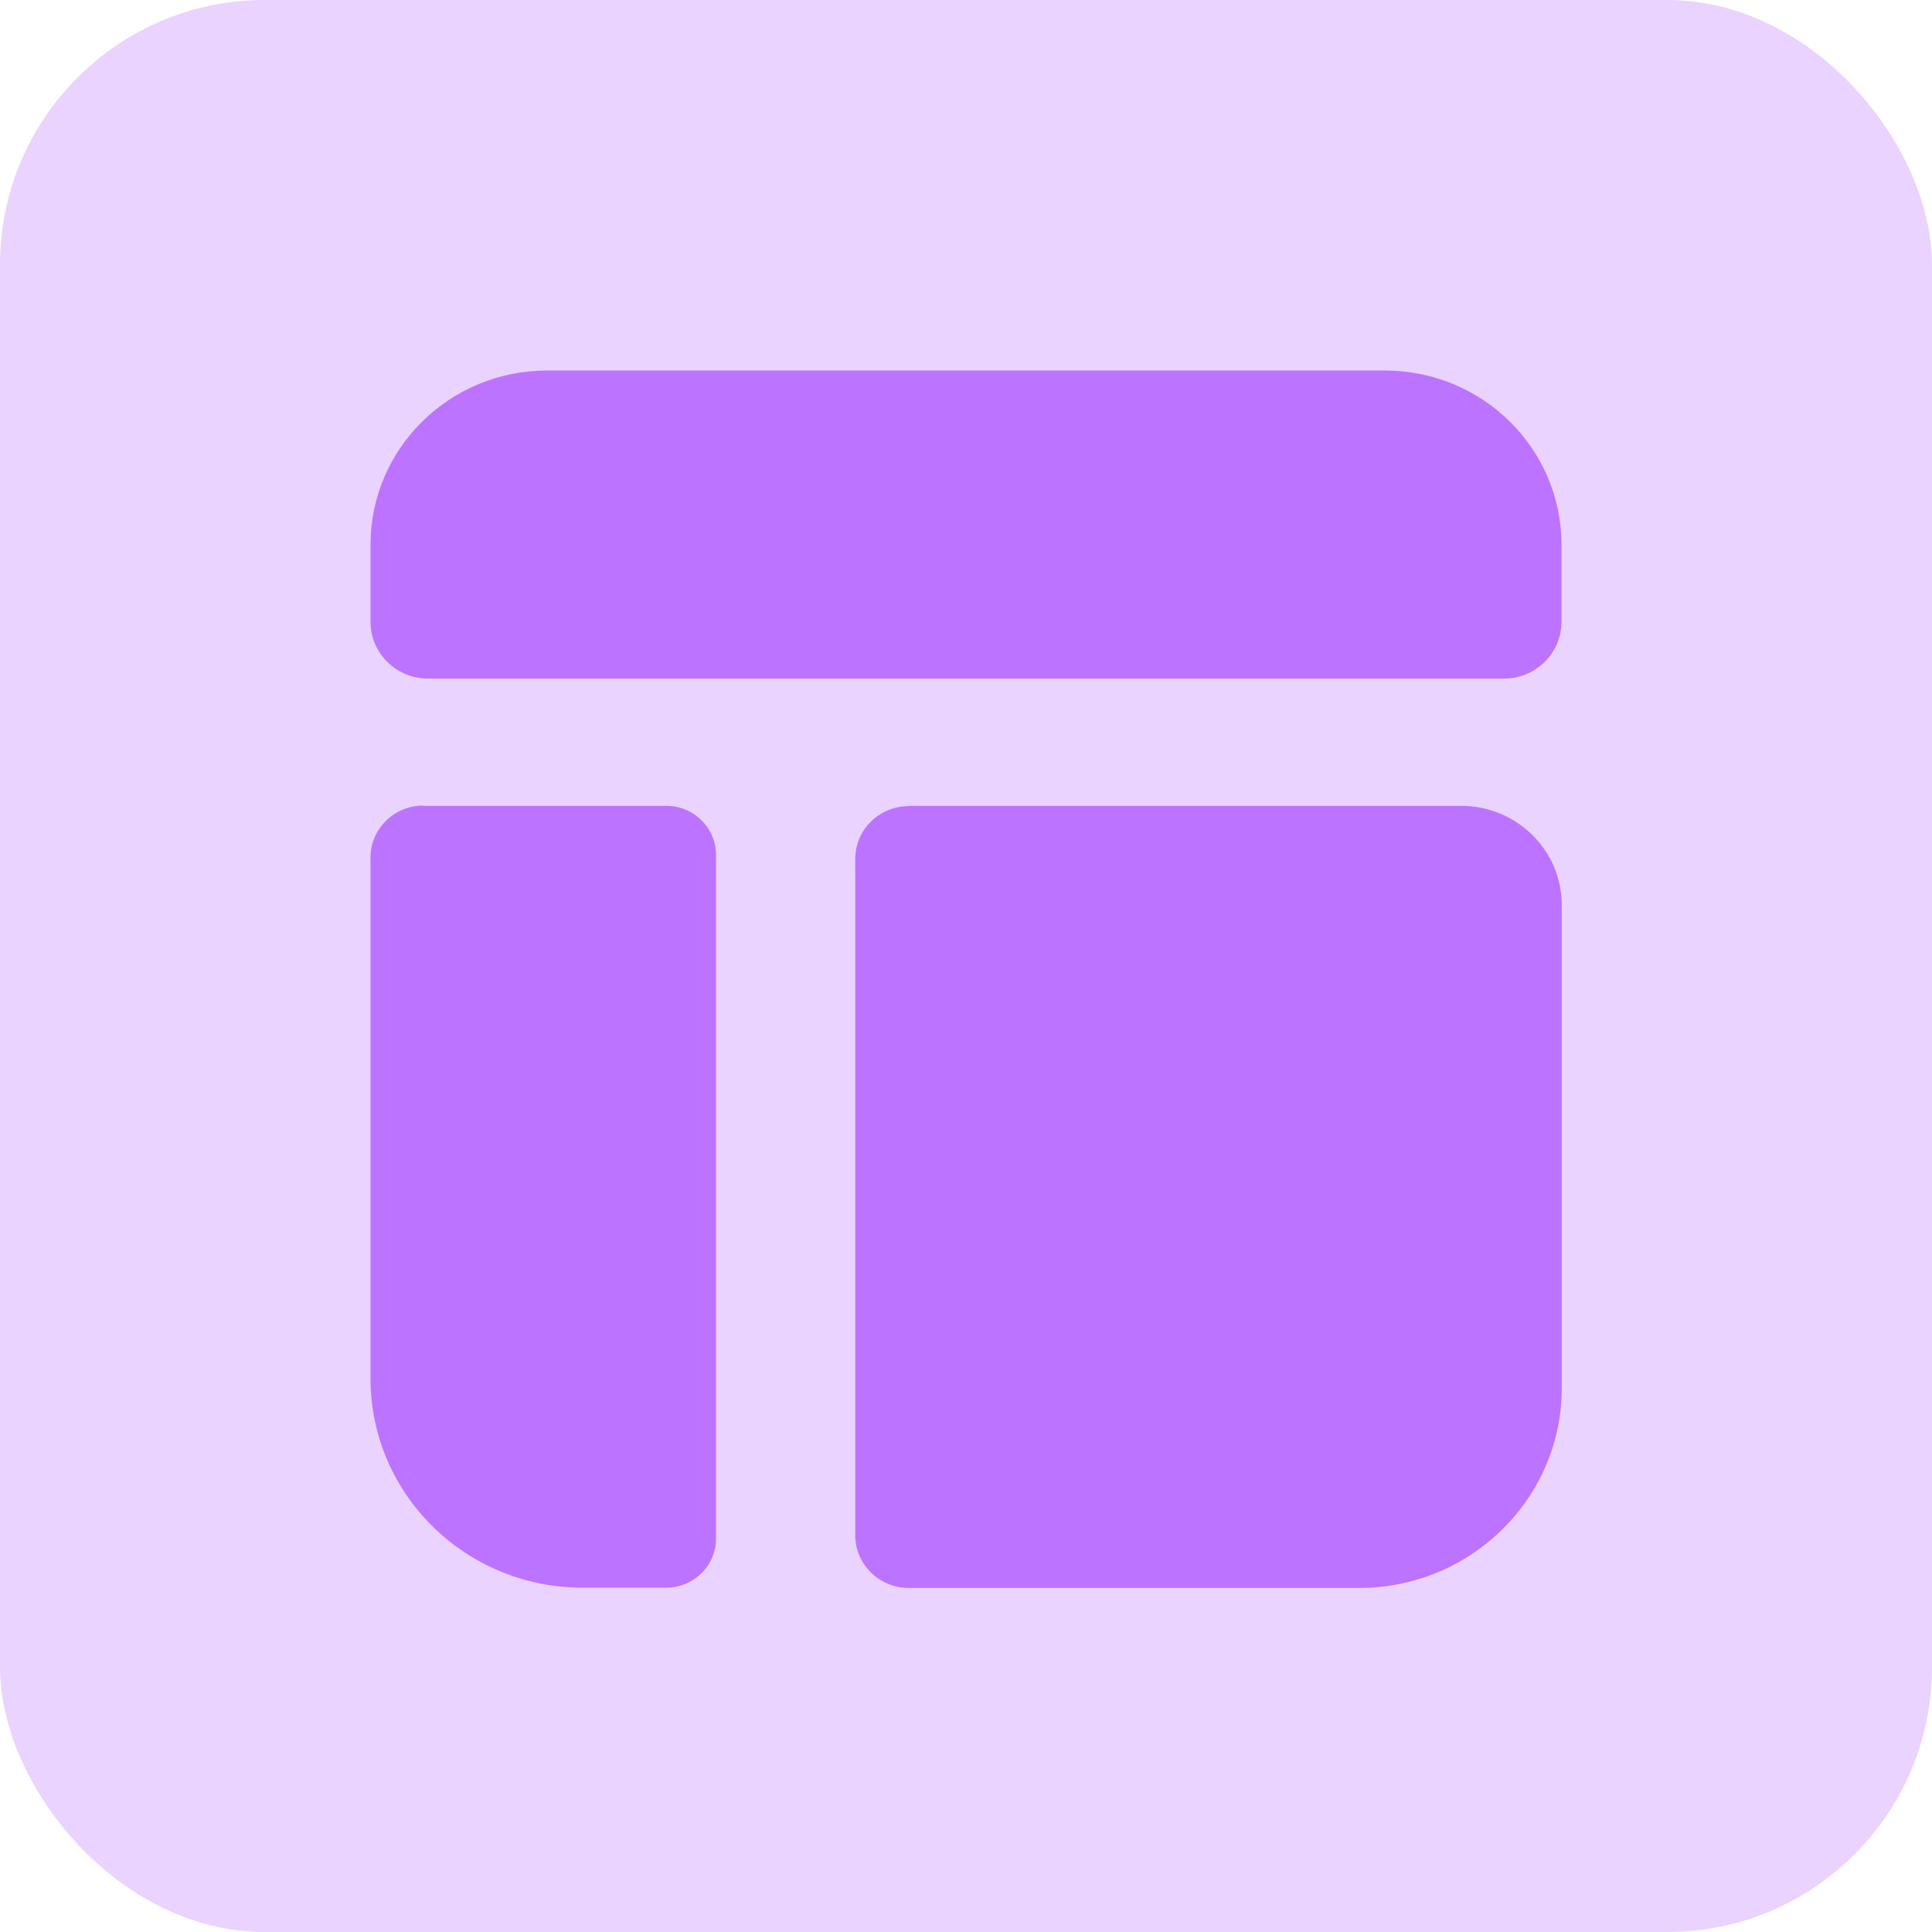
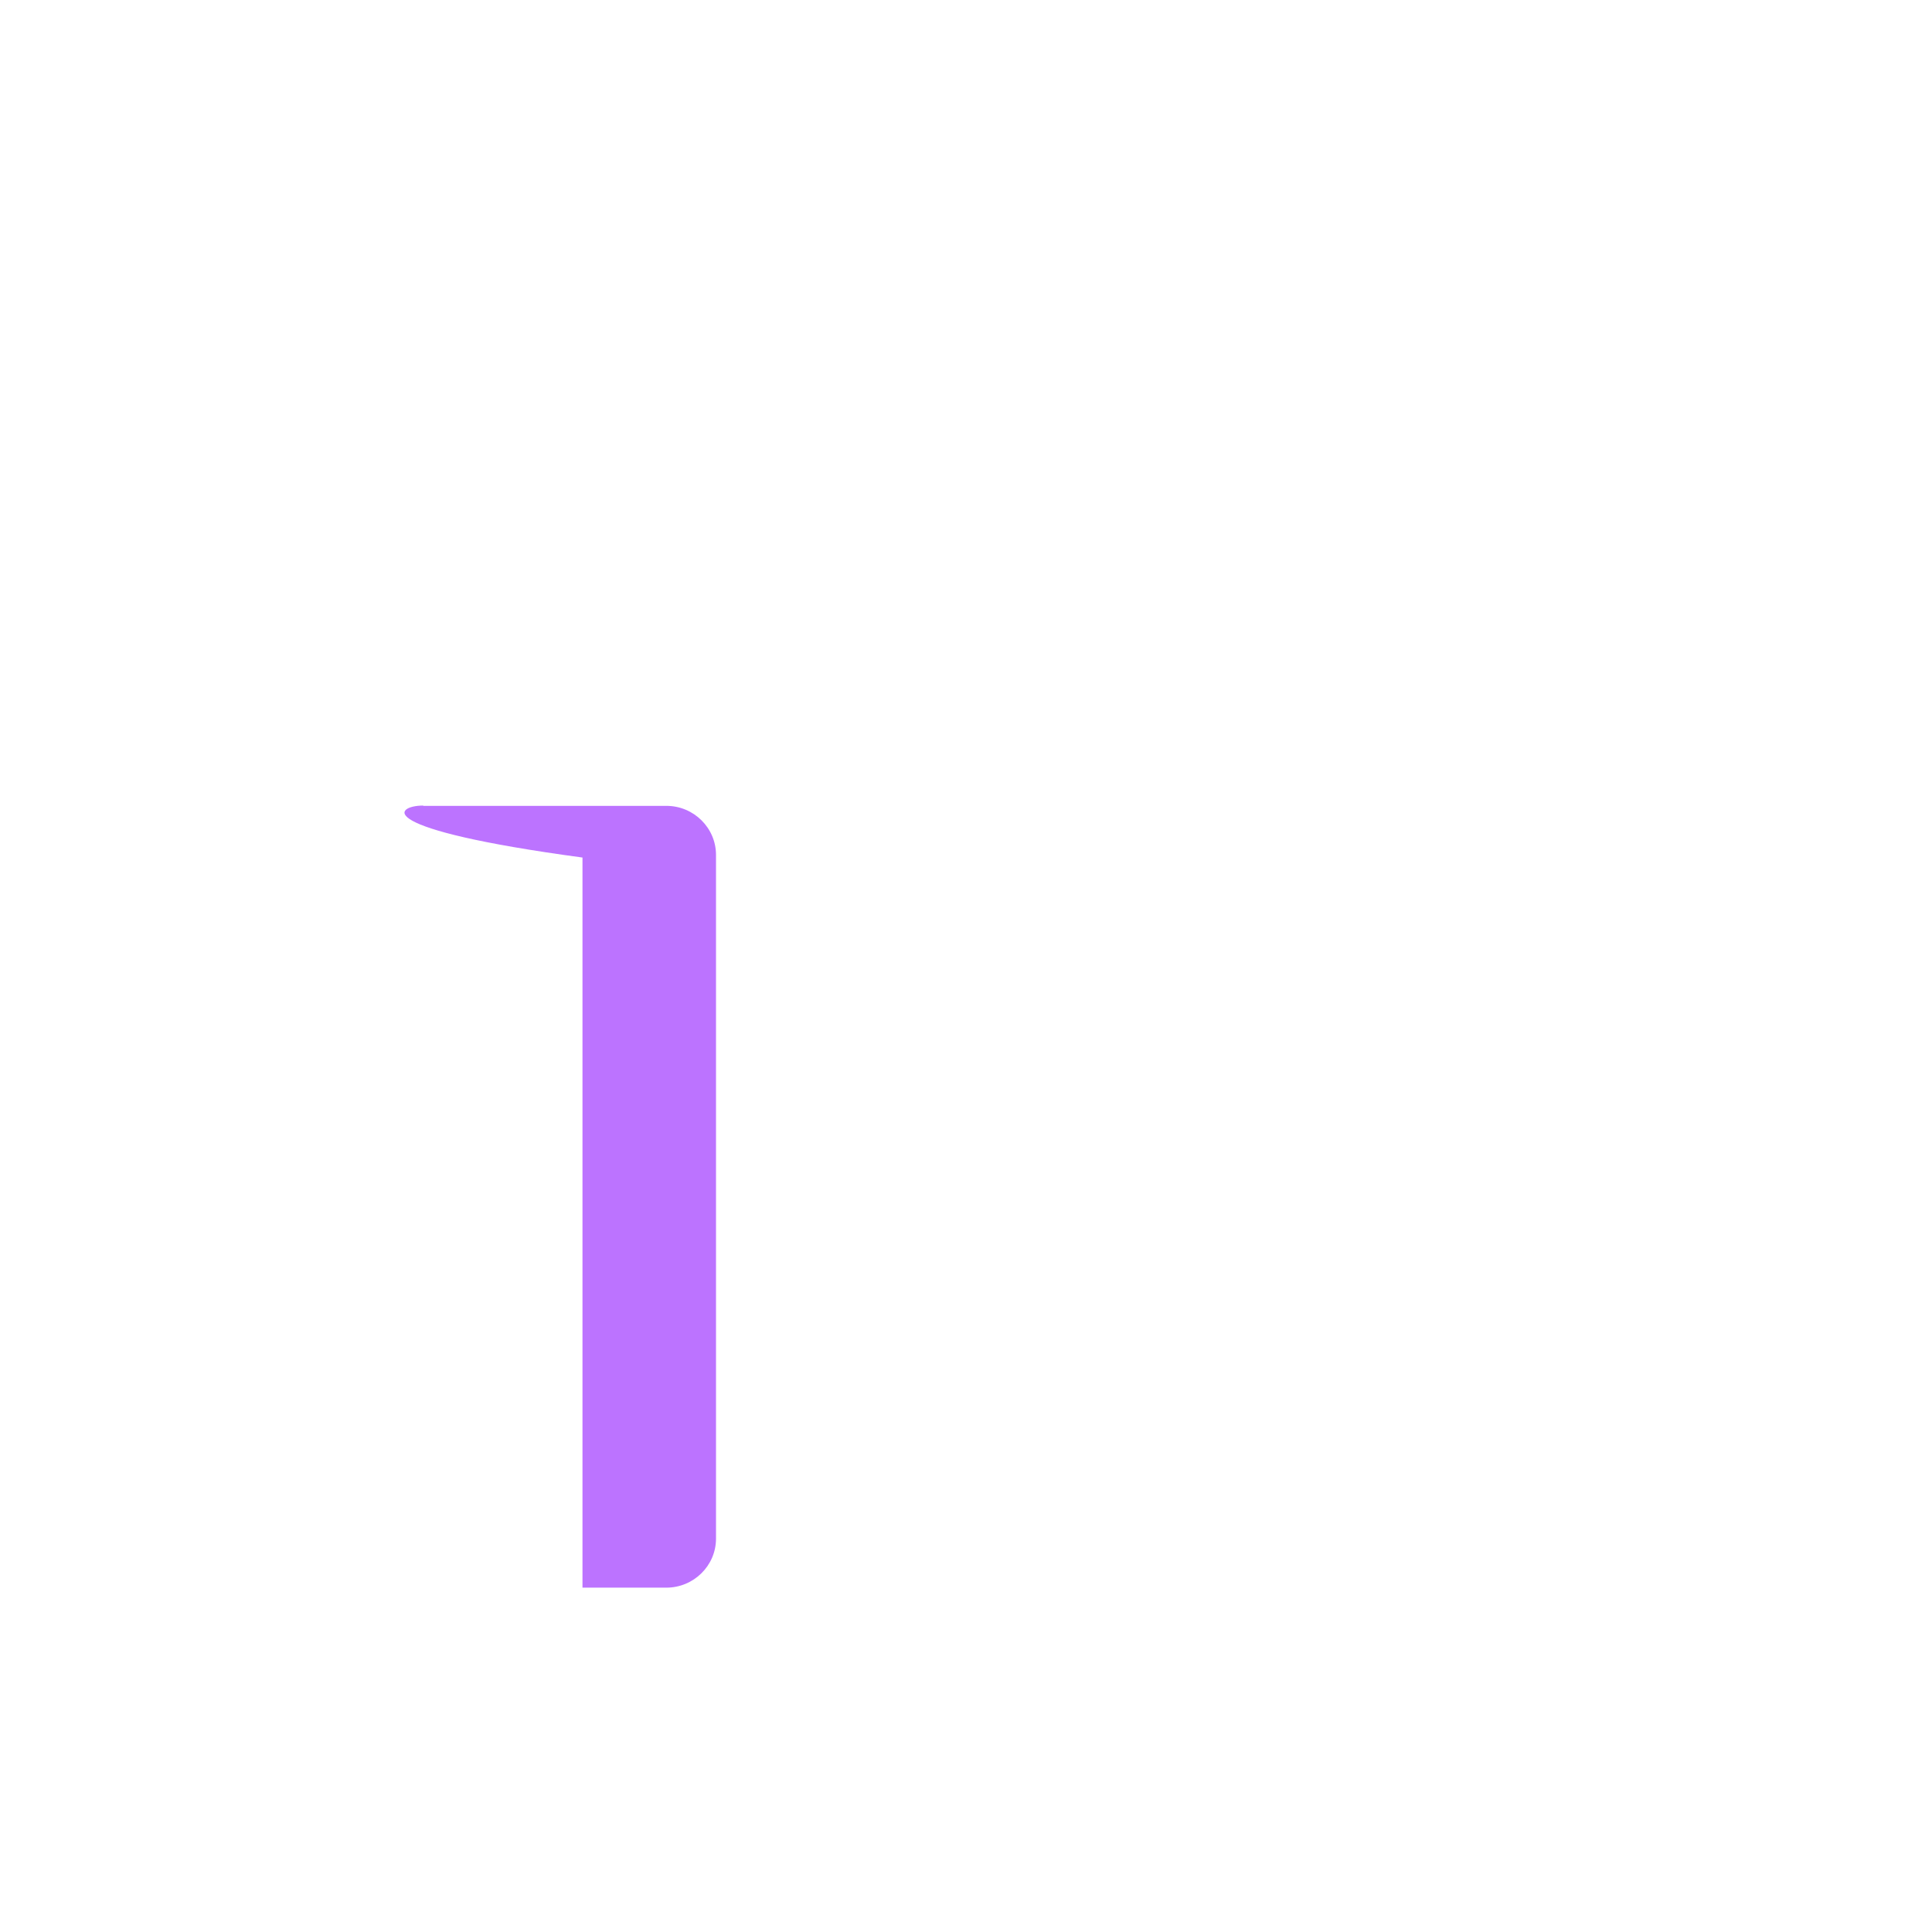
<svg xmlns="http://www.w3.org/2000/svg" width="73" height="73" viewBox="0 0 73 73" fill="none">
-   <rect width="73" height="73" rx="10" fill="#EAD3FF" />
  <g clip-path="url(#clip0_248_369)">
-     <path d="M20.674 14H52.326C56.014 14 59 16.946 59 20.584V23.497C59 24.68 58.027 25.64 56.828 25.64H16.172C14.973 25.64 14 24.68 14 23.497V20.584C14 16.946 16.986 14 20.674 14Z" fill="#BC73FF" />
-     <path d="M15.991 30.449H25.177C26.217 30.449 27.054 31.286 27.054 32.302V58.136C27.054 59.163 26.206 59.989 25.177 59.989H22.009C17.586 59.989 14 56.451 14 52.088V32.402C14 31.32 14.894 30.438 15.991 30.438V30.449Z" fill="#BC73FF" />
-     <path d="M34.328 30.449H55.21C57.303 30.449 59.011 32.123 59.011 34.199V52.445C59.011 56.619 55.572 60 51.353 60H34.339C33.219 60 32.315 59.107 32.315 58.002V32.458C32.315 31.353 33.219 30.46 34.339 30.46L34.328 30.449Z" fill="#BC73FF" />
+     <path d="M15.991 30.449H25.177C26.217 30.449 27.054 31.286 27.054 32.302V58.136C27.054 59.163 26.206 59.989 25.177 59.989H22.009V32.402C14 31.32 14.894 30.438 15.991 30.438V30.449Z" fill="#BC73FF" />
  </g>
  <defs>
    <clipPath id="clip0_248_369">
      <rect width="45" height="46" fill="white" transform="translate(14 14)" />
    </clipPath>
  </defs>
</svg>